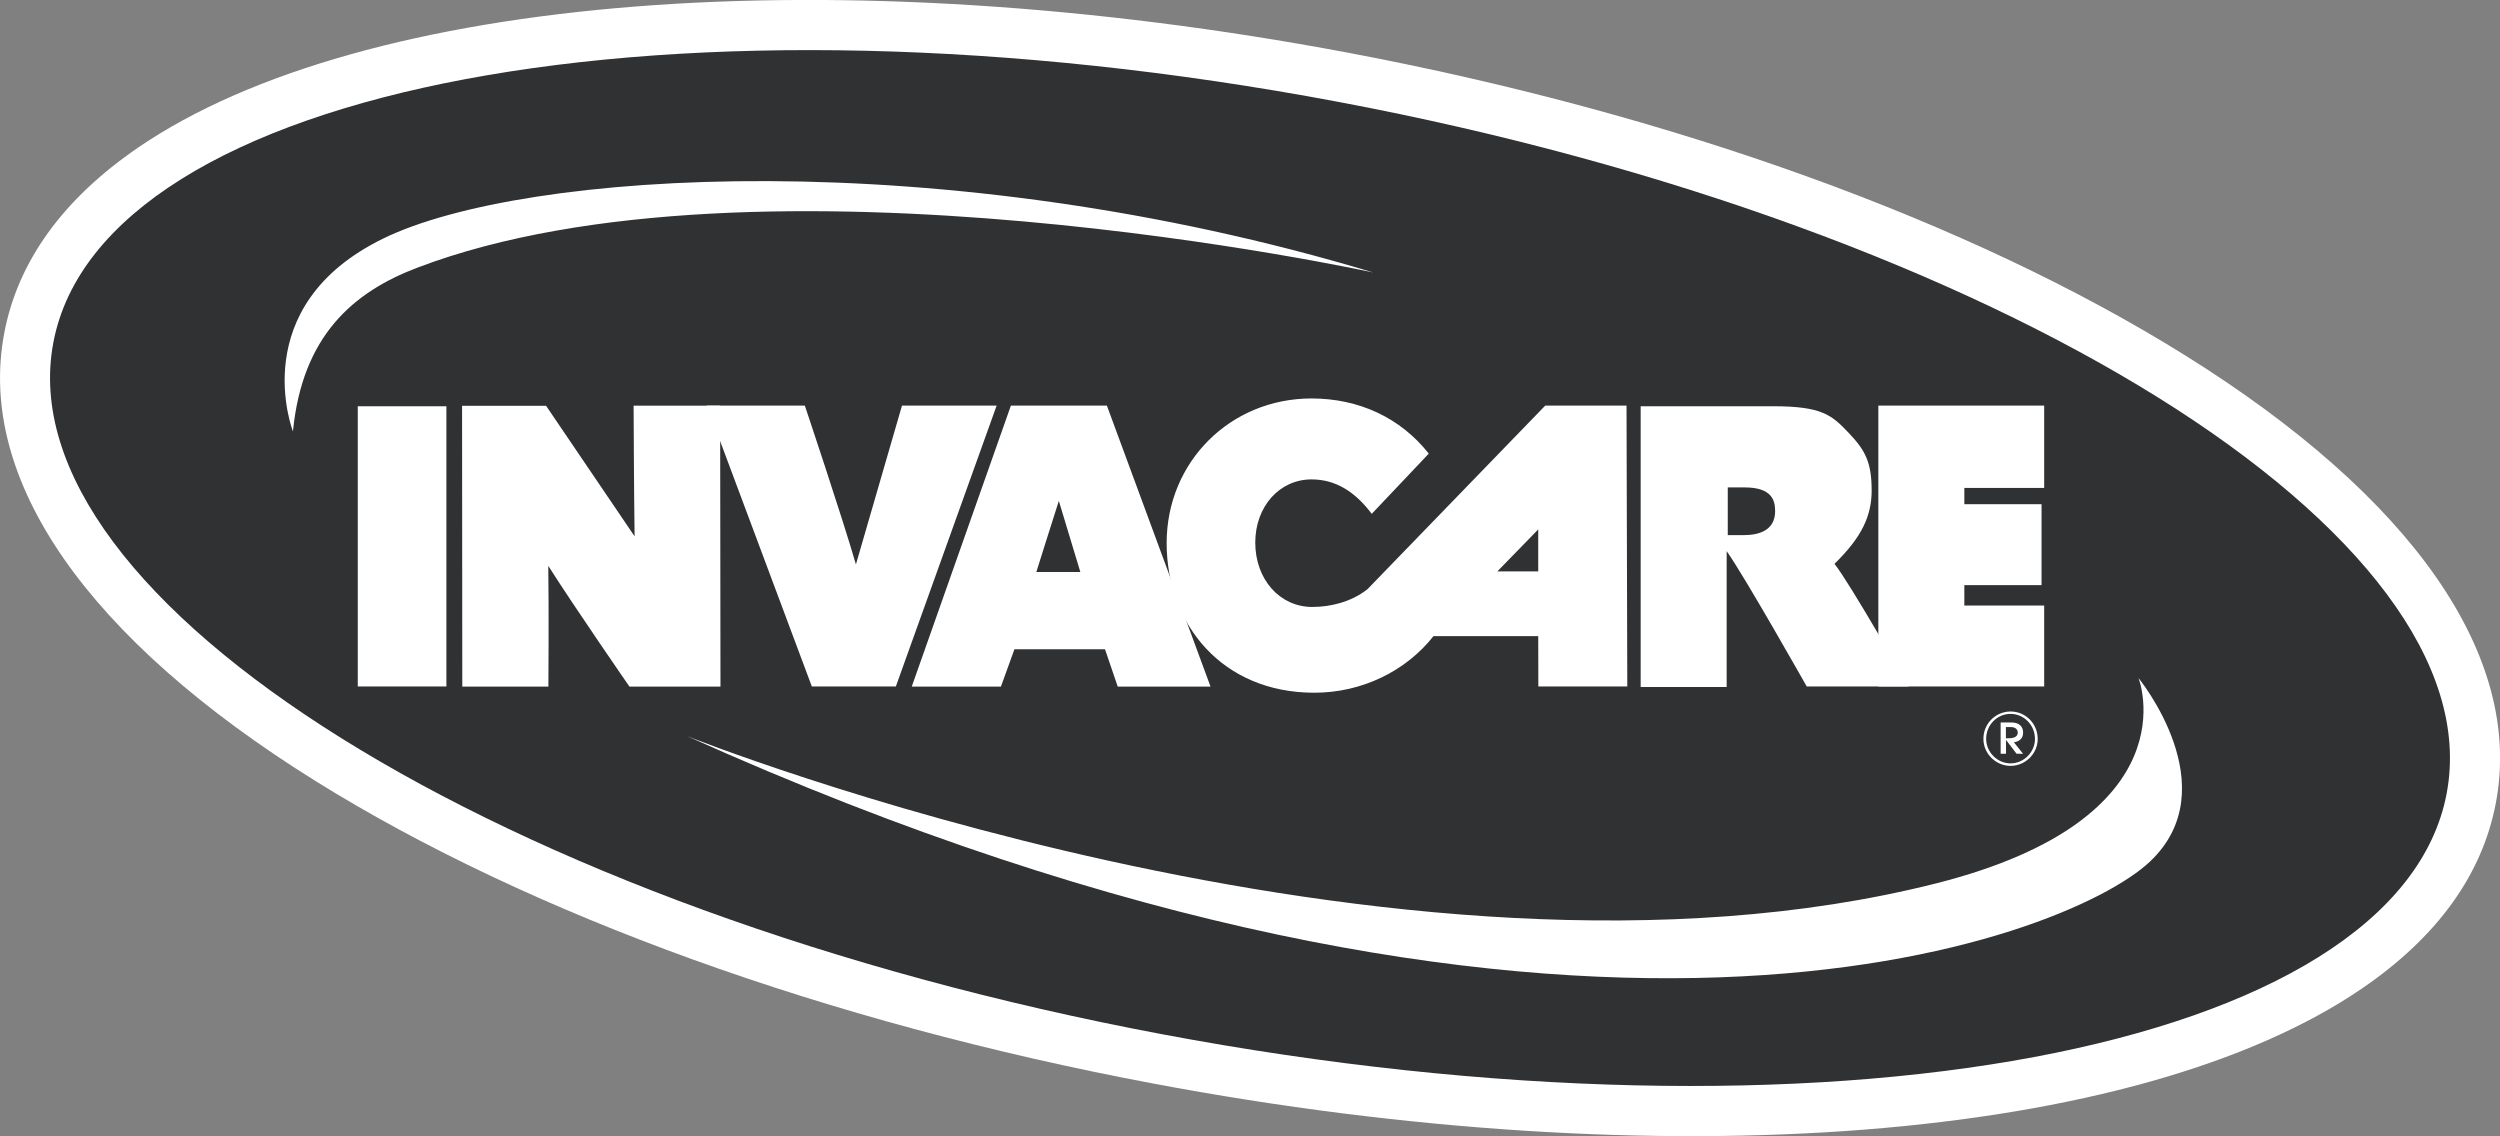
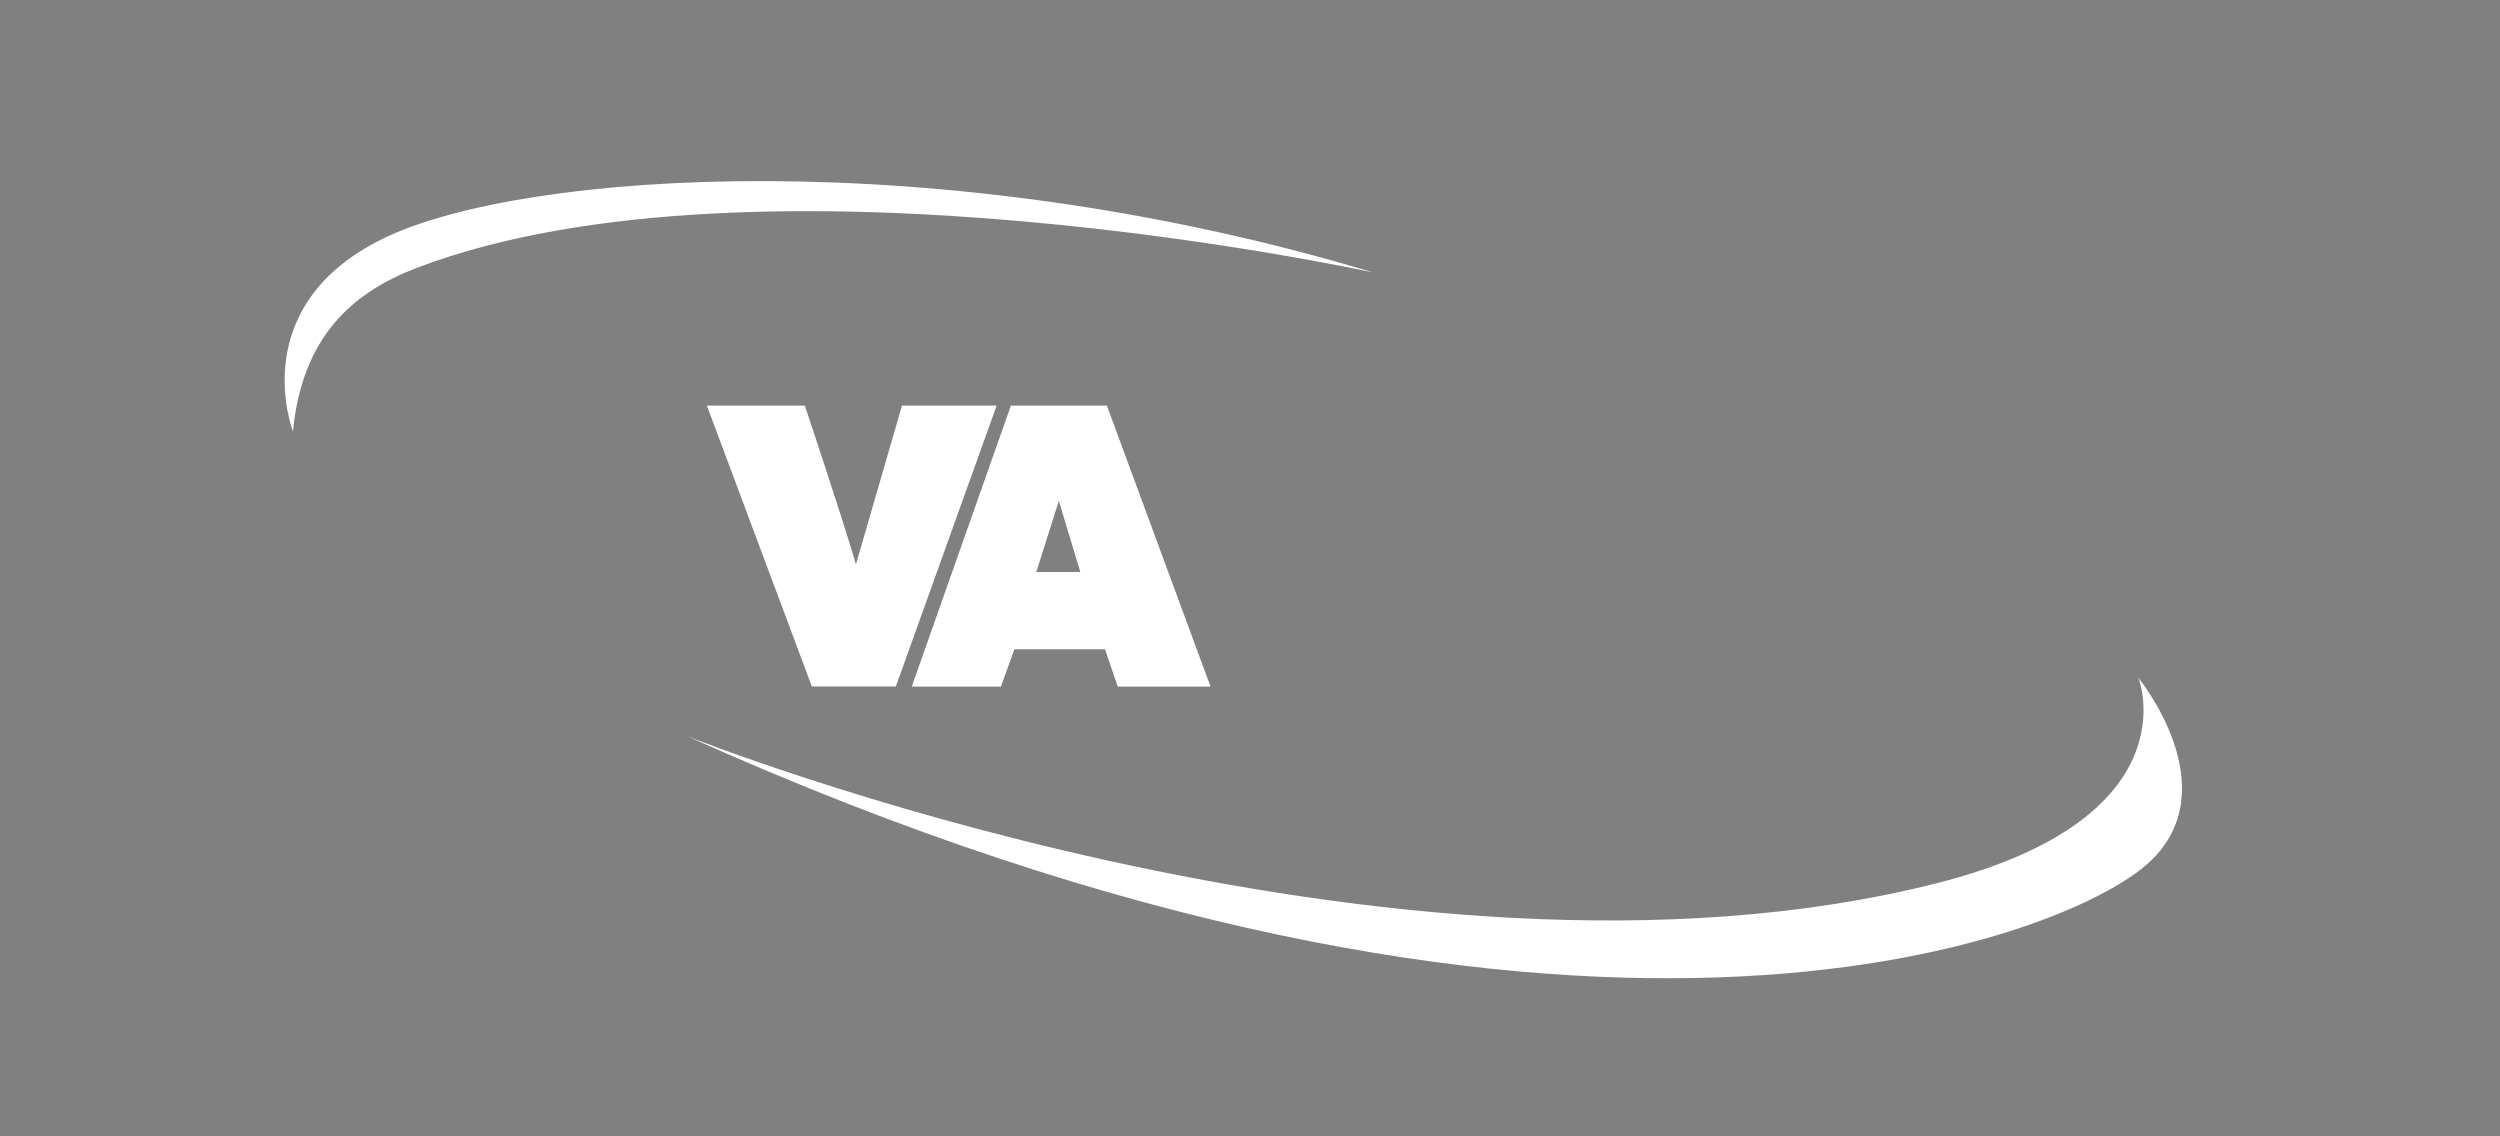
<svg xmlns="http://www.w3.org/2000/svg" version="1.1" id="Layer_1" x="0px" y="0px" viewBox="0 0 2279.4 1035.9" style="enable-background:new 0 0 2279.4 1035.9;" xml:space="preserve">
  <rect x="0" y="0" width="2279.4" height="1035.9" fill="#808080" stroke="none" />
  <style type="text/css">
	.st0{fill-rule:evenodd;clip-rule:evenodd;fill:#FFFFFF;}
	.st1{fill-rule:evenodd;clip-rule:evenodd;fill:#303133;}
</style>
  <g>
-     <path class="st0" d="M126,134.5c-68.7,47-109.9,104-122.2,169.6C-21.3,437.4,79.4,582.3,287.5,712c195.7,122,466.9,220,763.8,275.9   c464.6,87.5,897.2,53.5,1102.2-86.6c68.8-47,109.9-104,122.2-169.6c25.1-133.3-75.7-278.2-283.7-407.9   c-195.7-122-466.9-220-763.8-275.9C763.6-39.5,330.9-5.5,126,134.5L126,134.5z" />
-     <path class="st1" d="M2230.8,723.3c-44.2,234.8-568.5,333.2-1171.1,219.7C457.1,829.6,4.4,547.3,48.6,312.5   C92.8,77.7,617.1-20.6,1219.8,92.8C1822.3,206.2,2275,488.5,2230.8,723.3L2230.8,723.3z" />
    <path class="st0" d="M626.3,671.1c0,0,647.3,258.8,1139.1,134.3c234.9-59.5,184.4-187.2,184.4-187.2s81.9,100.1,10.3,167.5   C1884.5,856.8,1433.1,1033.9,626.3,671.1L626.3,671.1z M267.1,393.3c0,0-44.6-114.1,82.7-176c127.3-61.9,508.2-87.6,902.5,31.2   c0,0-560.6-122.9-871.9-4.4C321.7,266.4,275.6,306.4,267.1,393.3L267.1,393.3z" />
-     <path class="st0" d="M326.2,370.4v255.5H407V370.4H326.2z M577.7,369.9c0,0,0.3,77.1,0.9,119.1l-80.7-119h-76.6l0.2,256h78.5   c0,0,0.5-69.4-0.1-110.1c24.3,38.3,74,110.1,74,110.1h83l-0.3-256.1L577.7,369.9L577.7,369.9z" />
    <path class="st0" d="M822.4,369.8c0,0-29.4,101.3-42,144.8c-12.6-43.5-46.6-144.8-46.6-144.8h-89.3l95.7,256.1h76.6l91.9-256.1   H822.4z M921.7,369.8L831.3,626h81.3l12.3-34h82.6l11.6,34h84.6l-94.5-256.2L921.7,369.8L921.7,369.8z M965.4,456.7   c4.9,16,16.7,55.4,19.6,64.8h-40.1C947.7,512.1,960.4,472.7,965.4,456.7L965.4,456.7z" />
-     <path class="st0" d="M1483,369.8l-74.1,0l-162.1,167.4c-14.9,11.8-34,16.2-50.3,16.2c-29.7,0-52-25.2-52-58.7   c0-32.9,22.1-57.6,51.3-57.6c21.6,0,39.4,10.8,54.9,31.4l52-54.9c-25.8-32.7-63.7-50.3-106.9-50.3c-74.1,0-132.1,57.9-132.1,131.8   c0,74.1,50.6,136.5,134.6,136.5c43.2,0,83.4-19.5,108.7-51.6h95.5l0.1,45.9h81.1L1483,369.8L1483,369.8z M1365.2,521l37.3-38.3   l0,38.3H1365.2z M1495.9,370.4v256h78.4V502.5c16,22.4,73,123.4,73,123.4h92.9c0,0-53.4-94.1-67.6-111.8   c25.1-24.5,33.9-43.9,33.9-67.1c-0.1-25.6-5.7-36.4-21.3-52.7c-15-15.7-23.8-23.9-68.4-23.9L1495.9,370.4L1495.9,370.4   L1495.9,370.4z M1590.6,444.4c24.7,0,27.9,11.5,27.9,21.6c0,18.1-15.5,21.9-28.6,21.9h-14.6v-43.5L1590.6,444.4L1590.6,444.4z" />
-     <path class="st0" d="M1712.6,369.8v256.1h151.2v-73.8h-72.8v-18.6h70.4v-73.8h-70.4v-14.8h72.8v-75.1L1712.6,369.8L1712.6,369.8z    M1828.9,673.2v-10.3h4.4c3.9,0,6.4,1.9,6.4,5.1c0,3.3-2.9,5.1-8,5.1L1828.9,673.2L1828.9,673.2L1828.9,673.2z M1844.6,687.3   l-8.4-10.5c5.4-0.8,8.4-3.9,8.4-8.7c0-6.1-3.9-9.4-11-9.4h-9.5v28.5h4.9v-12.6l9.6,12.6L1844.6,687.3L1844.6,687.3L1844.6,687.3z    M1833.1,648.7c-13.7,0.1-24.8,11.2-24.7,25c0,0,0,0,0,0.1c0,13.3,11.3,24.5,24.7,24.5c13.5,0,24.8-11.1,24.8-24.5   C1857.9,659.8,1846.9,648.7,1833.1,648.7v2.2c12.3,0,22.3,10.2,22.3,22.8c0,12.1-10.1,22.3-22.3,22.3c-12,0-22.2-10.2-22.2-22.3   c0-12.6,9.9-22.8,22.2-22.8V648.7z" />
  </g>
</svg>